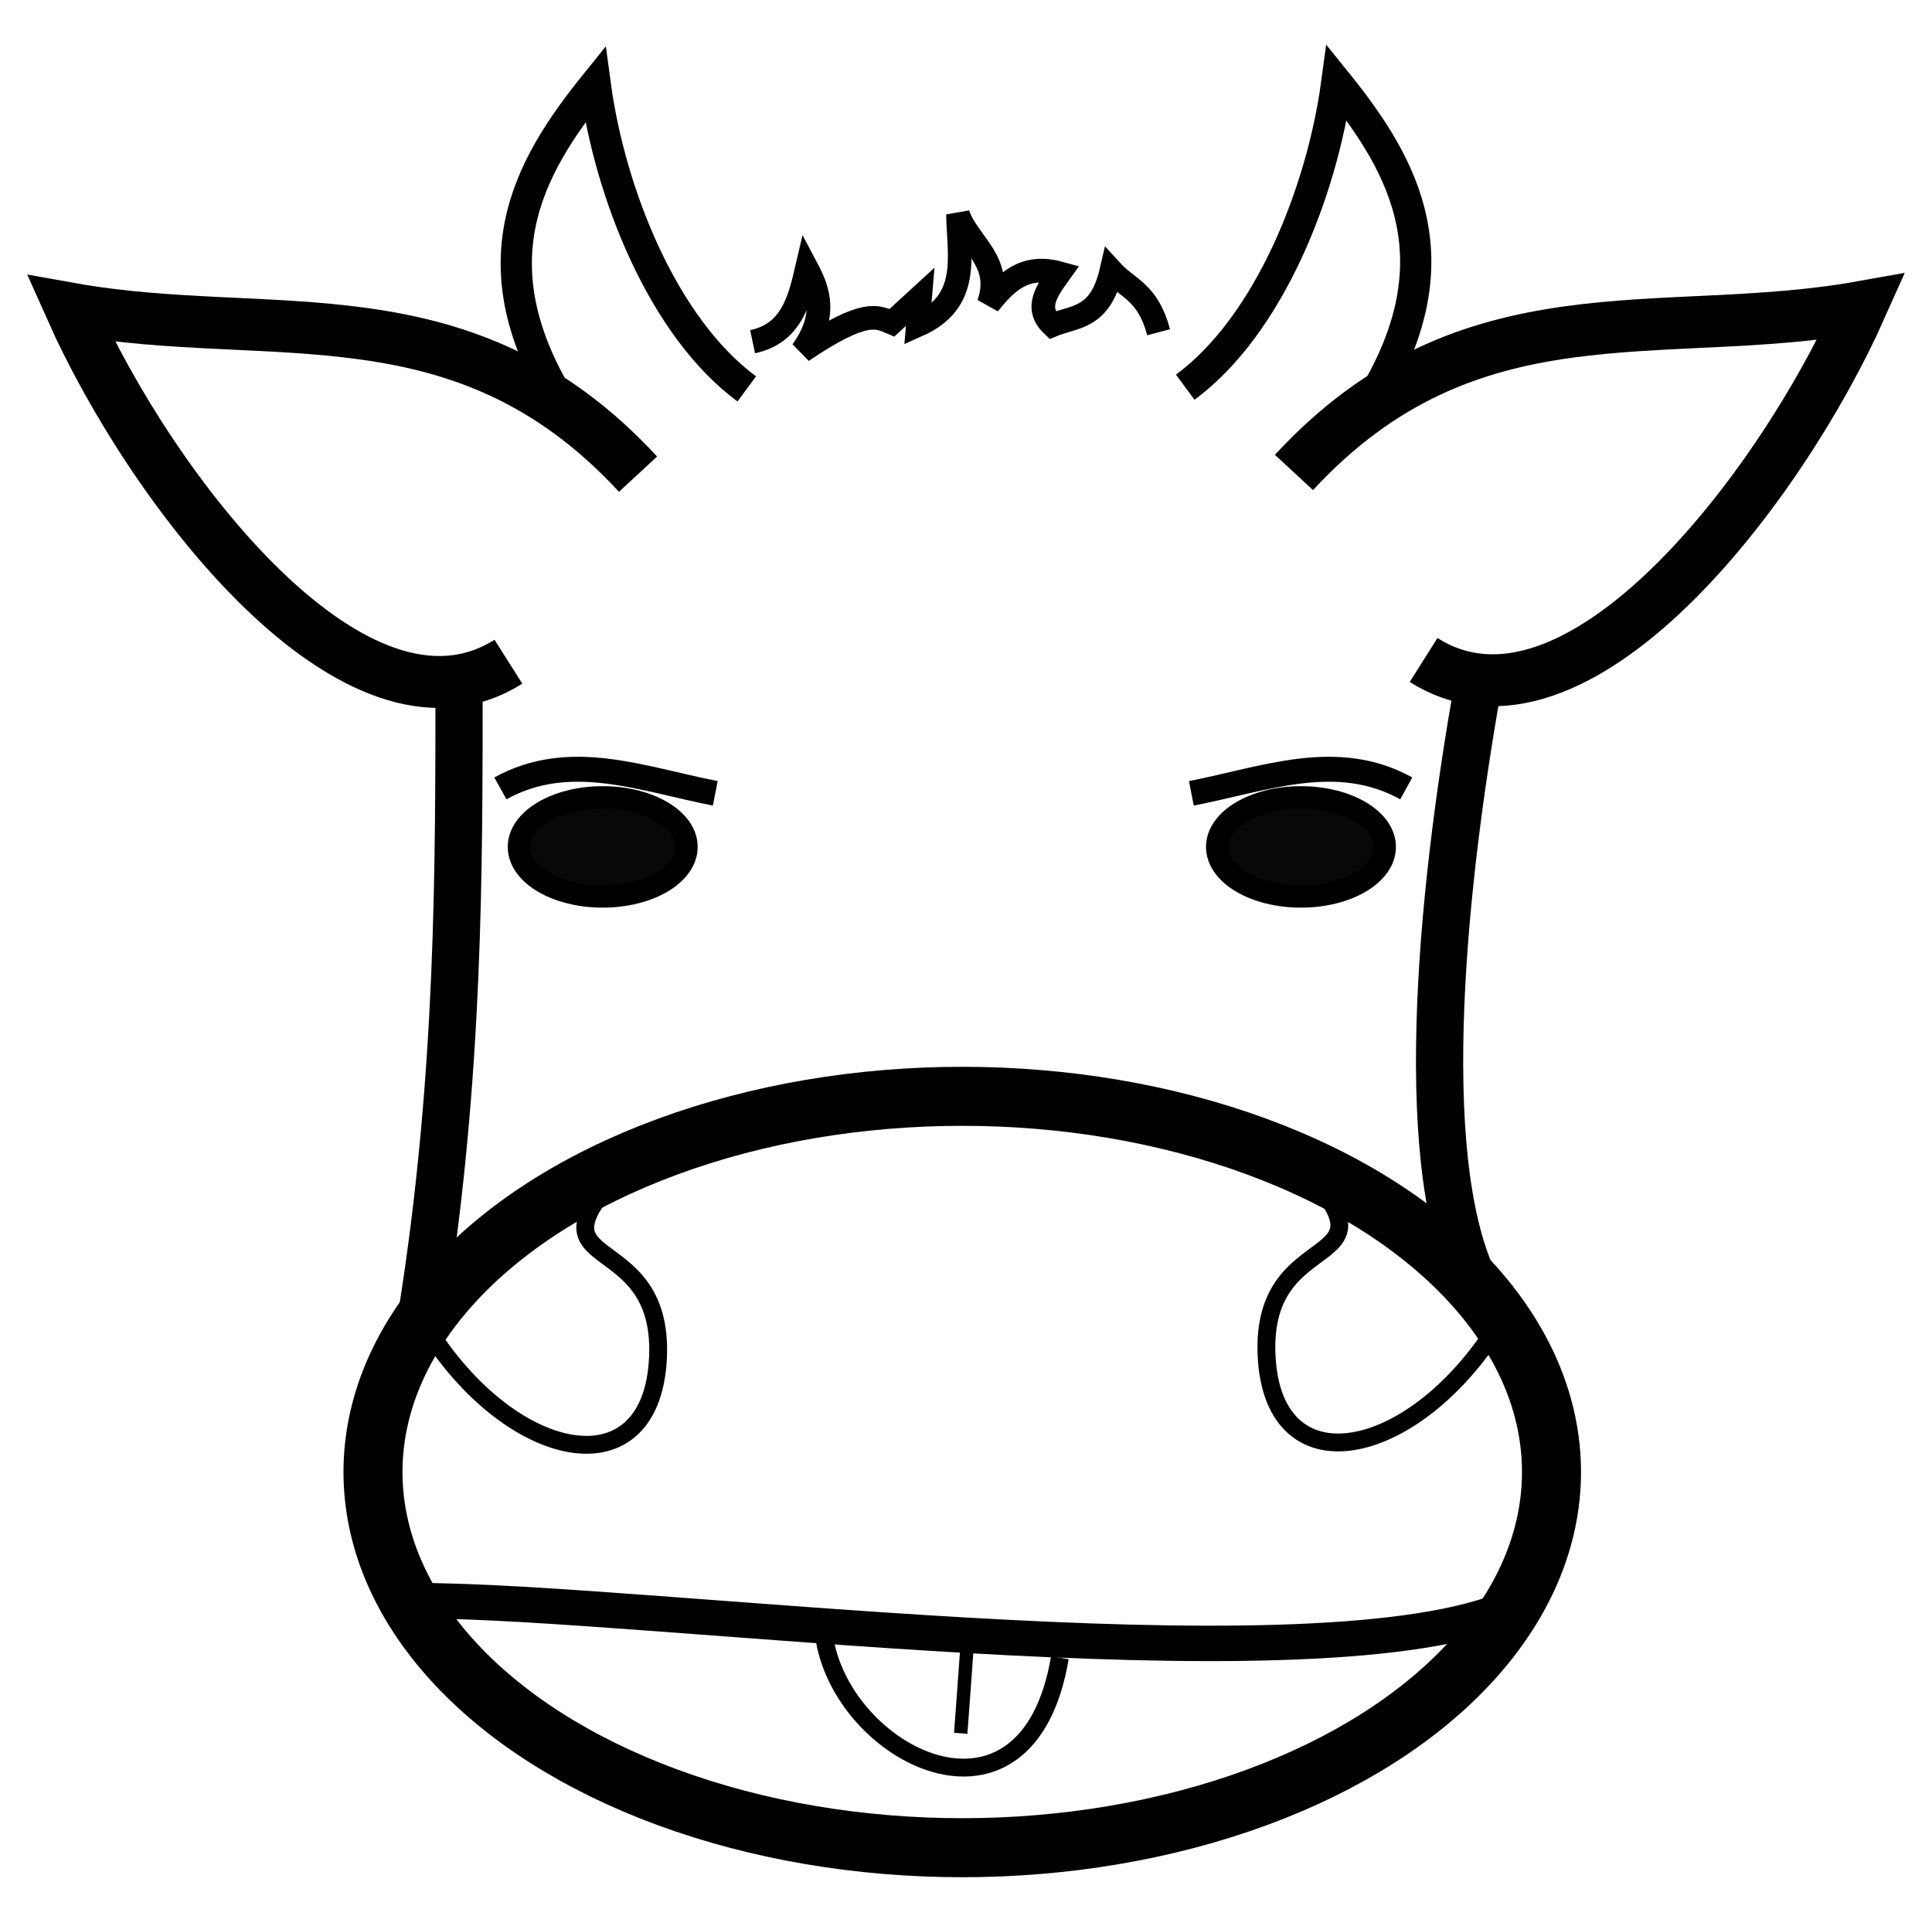
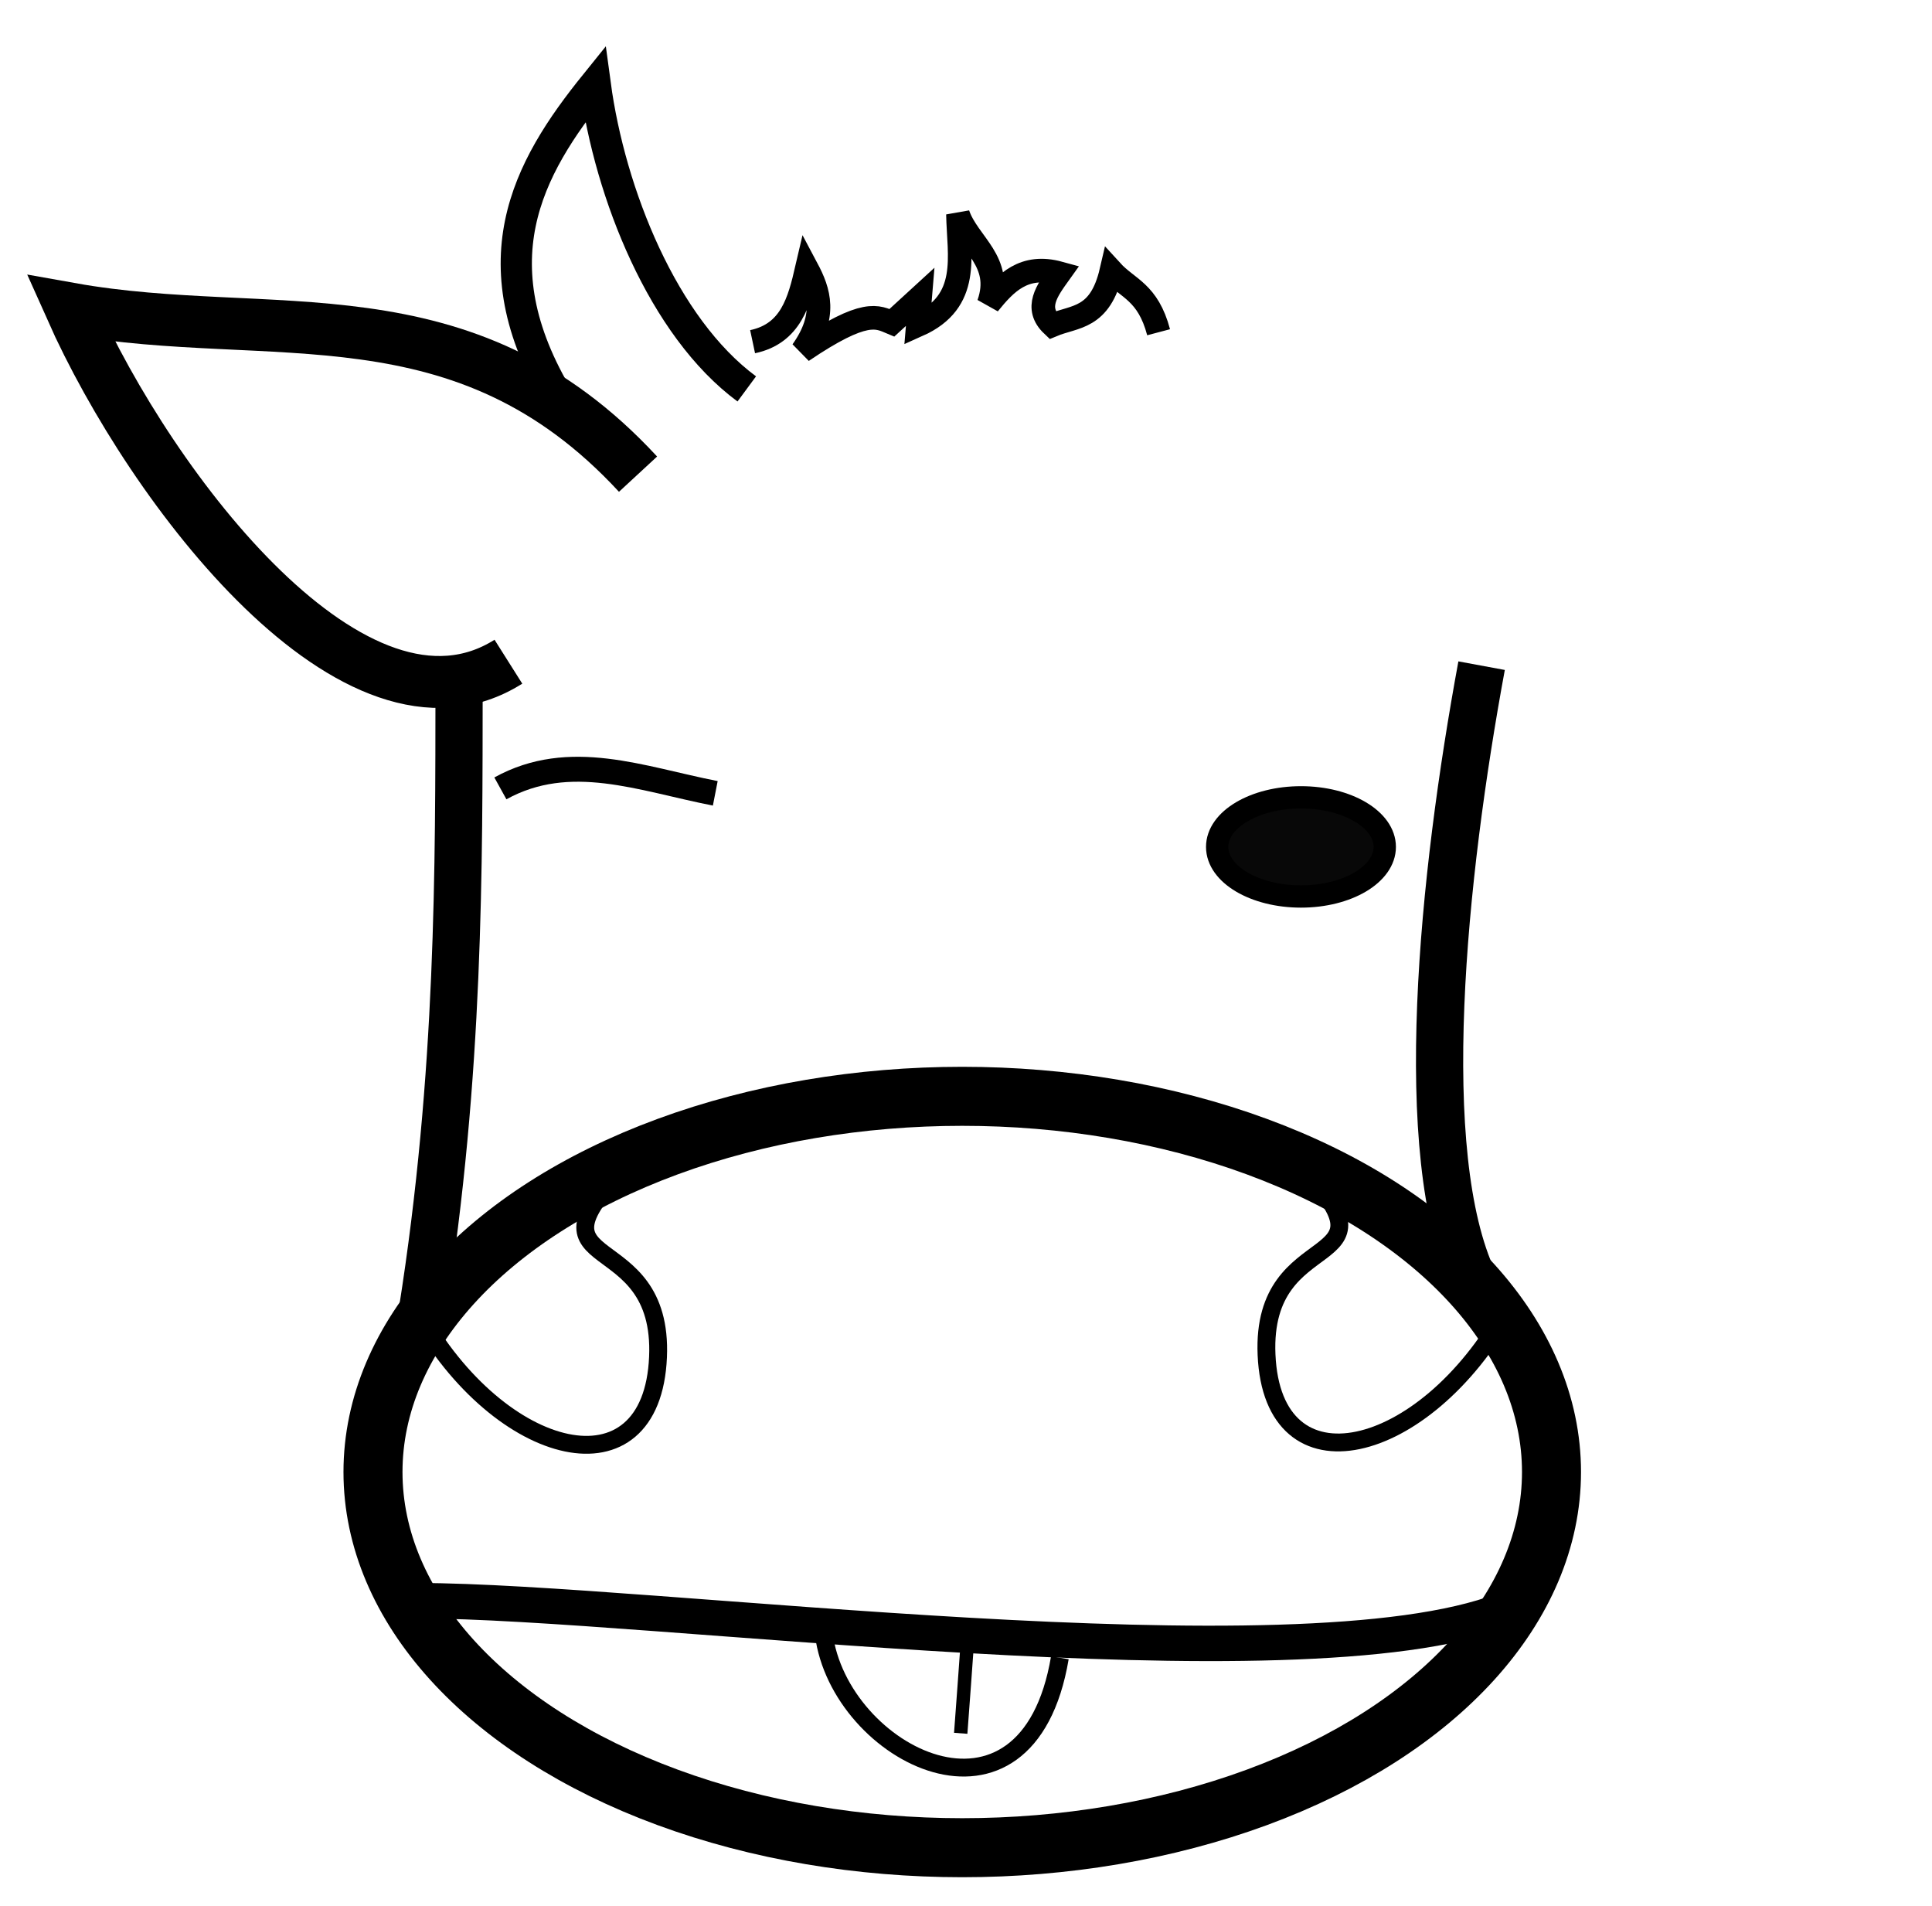
<svg xmlns="http://www.w3.org/2000/svg" xmlns:ns1="http://www.inkscape.org/namespaces/inkscape" xmlns:ns2="http://sodipodi.sourceforge.net/DTD/sodipodi-0.dtd" width="216.554mm" height="213.576mm" viewBox="0 0 216.554 213.576" version="1.1" id="svg8" ns1:version="0.92.3 (2405546, 2018-03-11)" ns2:docname="vache.svg">
  <defs id="defs2" />
  <ns2:namedview id="base" pagecolor="#ffffff" bordercolor="#666666" borderopacity="1.0" ns1:pageopacity="0.0" ns1:pageshadow="2" ns1:zoom="1" ns1:cx="320.26421" ns1:cy="348.98018" ns1:document-units="mm" ns1:current-layer="layer1" showgrid="false" ns1:window-width="1875" ns1:window-height="1056" ns1:window-x="45" ns1:window-y="24" ns1:window-maximized="1" fit-margin-left="5" fit-margin-top="5" fit-margin-right="5" fit-margin-bottom="5" />
  <g ns1:label="Layer 1" ns1:groupmode="layer" id="layer1" transform="translate(6.834,-10.791)">
    <path style="fill:none;fill-rule:evenodd;stroke:#000000;stroke-width:5.821;stroke-linecap:butt;stroke-linejoin:miter;stroke-miterlimit:4;stroke-dasharray:none;stroke-opacity:1" d="M 50.152,84.949 C 33.077,95.736 10.166,65.738 1.107,45.39 c 22.519,4.021 43.92,-2.71 63.576,18.541 v 0" id="path817" ns1:connector-curvature="0" ns2:nodetypes="cccc" />
    <path style="fill:none;fill-rule:evenodd;stroke:#000000;stroke-width:5.292;stroke-linecap:butt;stroke-linejoin:miter;stroke-miterlimit:4.6;stroke-dasharray:none;stroke-opacity:1" d="m 40.487,157.832 c 4.239,-26.73 4.112,-50.1 4.135,-70.107" id="path819" ns1:connector-curvature="0" ns1:transform-center-x="-3.4126046" ns1:transform-center-y="-2.9294011" ns2:nodetypes="cc" />
    <path style="fill:none;fill-rule:evenodd;stroke:#000000;stroke-width:3.5;stroke-linecap:butt;stroke-linejoin:miter;stroke-miterlimit:4;stroke-dasharray:none;stroke-opacity:1" d="m 56.415,56.494 c -10.211,-16.104 -4.08,-26.892 3.467,-36.248 1.652,12.254 7.618,27.219 16.989,34.131" id="path821" ns1:connector-curvature="0" ns2:nodetypes="ccc" />
-     <ellipse style="fill:#000000;fill-opacity:0.966;stroke:#000000;stroke-width:2.5;stroke-linejoin:round;stroke-miterlimit:4.6;stroke-dasharray:none;stroke-opacity:1" id="path4558" cx="60.722" cy="105.706" rx="9.393" ry="5.556" />
-     <path style="fill:none;fill-rule:evenodd;stroke:#000000;stroke-width:5.821;stroke-linecap:butt;stroke-linejoin:miter;stroke-miterlimit:4;stroke-dasharray:none;stroke-opacity:1" d="m 152.734,84.758 c 17.075,10.787 39.986,-19.211 49.045,-39.559 -22.519,4.021 -43.92,-2.71 -63.576,18.541 v 0" id="path817-9" ns1:connector-curvature="0" ns2:nodetypes="cccc" />
    <path style="fill:none;fill-rule:evenodd;stroke:#000000;stroke-width:5.292;stroke-linecap:butt;stroke-linejoin:miter;stroke-miterlimit:4.6;stroke-dasharray:none;stroke-opacity:1" d="m 158.36,154.353 c -6.667,-14.279 -3.494,-45.308 0.876,-68.959" id="path819-3" ns1:connector-curvature="0" ns1:transform-center-x="-3.070861" ns1:transform-center-y="-3.1317631" ns2:nodetypes="cc" />
-     <path style="fill:none;fill-rule:evenodd;stroke:#000000;stroke-width:3.5;stroke-linecap:butt;stroke-linejoin:miter;stroke-miterlimit:4;stroke-dasharray:none;stroke-opacity:1" d="m 146.472,56.303 c 10.211,-16.104 4.08,-26.892 -3.467,-36.248 -1.652,12.254 -7.618,27.219 -16.989,34.131" id="path821-6" ns1:connector-curvature="0" ns2:nodetypes="ccc" />
    <ellipse style="fill:none;fill-opacity:1;stroke:#000000;stroke-width:6.615;stroke-linejoin:round;stroke-miterlimit:4;stroke-dasharray:none;stroke-opacity:1" id="path815-0" cx="-101.022" cy="175.762" rx="66.049" ry="42.105" transform="scale(-1,1)" />
    <ellipse style="fill:#000000;fill-opacity:0.966;stroke:#000000;stroke-width:2.5;stroke-linejoin:round;stroke-miterlimit:4.6;stroke-dasharray:none;stroke-opacity:1" id="path4558-6" cx="-138.989" cy="105.706" rx="9.393" ry="5.556" transform="scale(-1,1)" />
    <path style="fill:none;fill-rule:evenodd;stroke:#000000;stroke-width:2.646;stroke-linecap:butt;stroke-linejoin:miter;stroke-miterlimit:4;stroke-dasharray:none;stroke-opacity:1" d="m 77.523,49.085 c 4.305,-0.913 5.231,-4.529 6.085,-8.202 1.369,2.572 2.274,5.298 -0.529,9.26 7.099,-4.806 8.435,-3.849 10.054,-3.175 l 3.175,-2.91 -0.265,3.175 c 5.961,-2.658 4.583,-7.762 4.498,-12.435 1.148,3.35 5.13,5.284 3.44,10.054 1.917,-2.362 3.945,-4.538 7.938,-3.44 -1.387,1.94 -2.843,3.881 -0.794,5.821 2.52,-1.056 5.35,-0.632 6.615,-6.085 1.834,2.013 4.089,2.342 5.292,6.879 v 0" id="path4682" ns1:connector-curvature="0" ns2:nodetypes="ccccccccccccc" />
    <path style="fill:none;fill-rule:evenodd;stroke:#000000;stroke-width:2;stroke-linecap:butt;stroke-linejoin:miter;stroke-miterlimit:4;stroke-dasharray:none;stroke-opacity:1" d="m 63.016,141.81 c -11.708,12.047 4.545,6.241 3.906,21.069 -0.676,15.695 -17.688,11.575 -26.964,-5.048" id="path4696" ns1:connector-curvature="0" ns2:nodetypes="csc" />
    <path style="fill:none;fill-rule:evenodd;stroke:#000000;stroke-width:2;stroke-linecap:butt;stroke-linejoin:miter;stroke-miterlimit:4;stroke-dasharray:none;stroke-opacity:1" d="m 139.036,141.546 c 11.708,12.047 -4.545,6.241 -3.906,21.069 0.676,15.695 17.688,11.575 26.964,-5.048" id="path4696-6" ns1:connector-curvature="0" ns2:nodetypes="csc" />
    <path style="fill:none;fill-rule:evenodd;stroke:#000000;stroke-width:3.969;stroke-linecap:round;stroke-linejoin:miter;stroke-miterlimit:4;stroke-dasharray:none;stroke-opacity:1" d="m 40.043,190.186 c 25.593,-9.3e-4 98.447,10.019 121.615,1.06" id="path4715" ns1:connector-curvature="0" ns2:nodetypes="cc" ns1:transform-center-x="-0.700889" ns1:transform-center-y="5.3904322" />
    <path style="fill:none;fill-rule:evenodd;stroke:#000000;stroke-width:2;stroke-linecap:butt;stroke-linejoin:miter;stroke-miterlimit:4;stroke-dasharray:none;stroke-opacity:1" d="m 85.505,193.933 c 1.731,13.519 22.808,24.273 26.458,2.646" id="path4717" ns1:connector-curvature="0" ns2:nodetypes="cc" />
    <path style="fill:none;fill-rule:evenodd;stroke:#000000;stroke-width:1.5;stroke-linecap:butt;stroke-linejoin:miter;stroke-miterlimit:4;stroke-dasharray:none;stroke-opacity:1" d="m 101.645,193.933 c 0,0.497 -0.794,11.113 -0.794,11.113" id="path4719" ns1:connector-curvature="0" ns2:nodetypes="cc" />
    <path style="fill:none;fill-rule:evenodd;stroke:#000000;stroke-width:2.797;stroke-linecap:butt;stroke-linejoin:miter;stroke-miterlimit:4;stroke-dasharray:none;stroke-opacity:1" d="m 49.253,99.146 c 7.79,-4.301 15.775,-1.068 24.087,0.555 v 0" id="path4742" ns1:connector-curvature="0" ns2:nodetypes="ccc" />
-     <path style="fill:none;fill-rule:evenodd;stroke:#000000;stroke-width:2.797;stroke-linecap:butt;stroke-linejoin:miter;stroke-miterlimit:4;stroke-dasharray:none;stroke-opacity:1" d="m 150.791,99.146 c -7.79,-4.301 -15.775,-1.068 -24.087,0.555 v 0" id="path4742-8" ns1:connector-curvature="0" ns2:nodetypes="ccc" />
+     <path style="fill:none;fill-rule:evenodd;stroke:#000000;stroke-width:2.797;stroke-linecap:butt;stroke-linejoin:miter;stroke-miterlimit:4;stroke-dasharray:none;stroke-opacity:1" d="m 150.791,99.146 v 0" id="path4742-8" ns1:connector-curvature="0" ns2:nodetypes="ccc" />
  </g>
</svg>